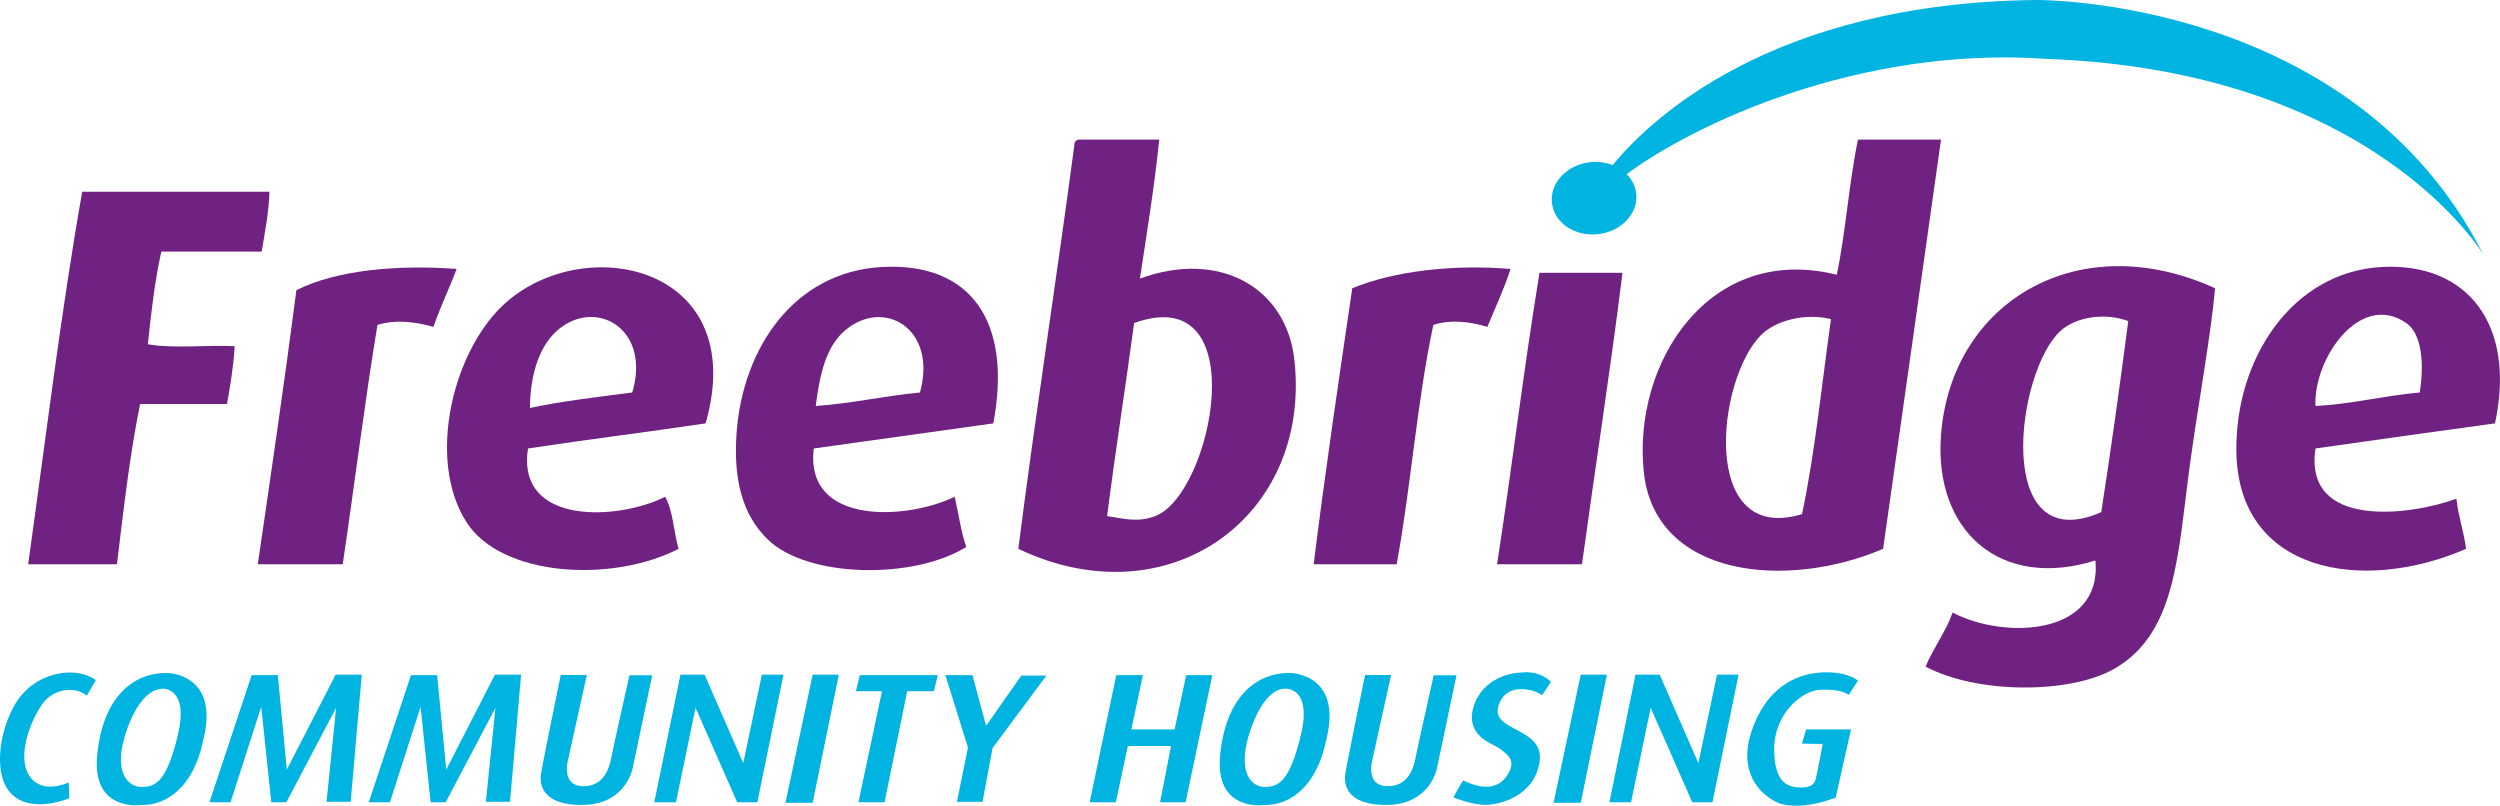
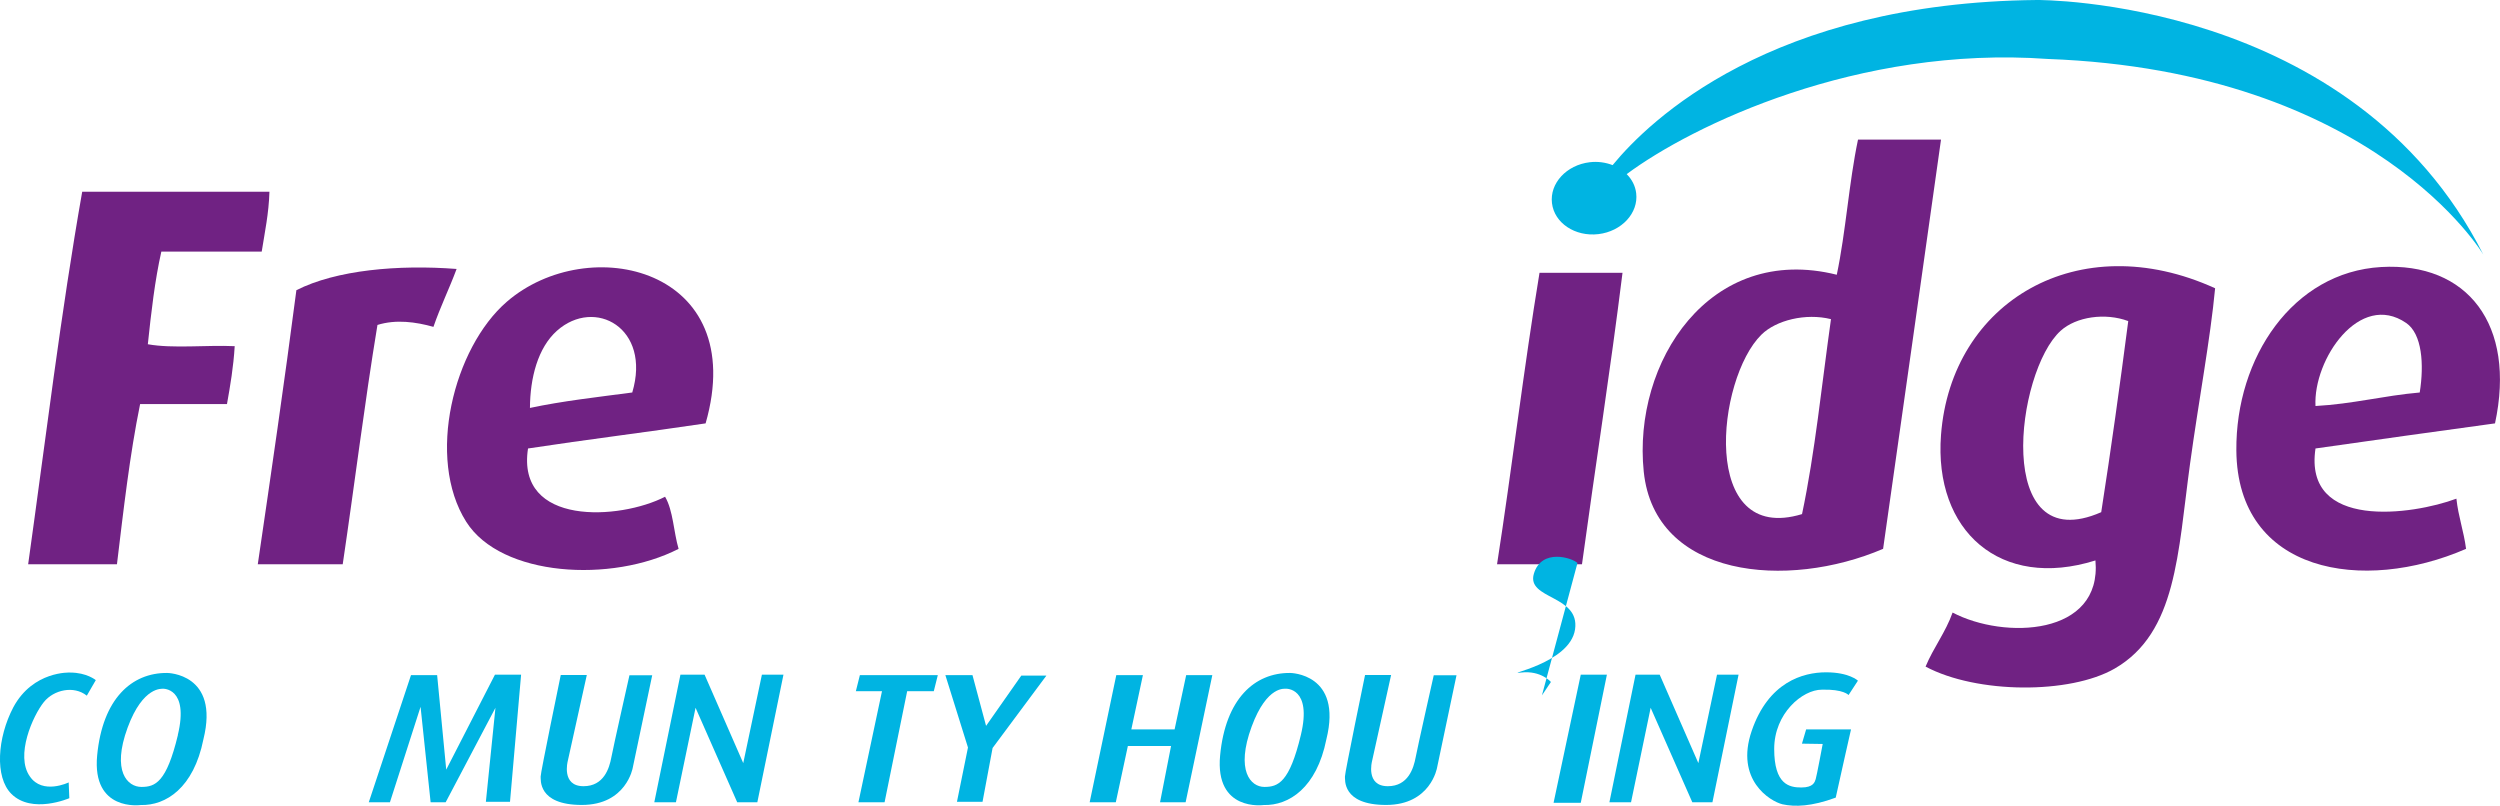
<svg xmlns="http://www.w3.org/2000/svg" id="b" viewBox="0 0 310.83 100.18">
  <g id="c">
    <path d="M253.25,0c-33.03,.32-48.17,14.95-52.75,20.53-.85-.33-1.83-.48-2.84-.36-2.89,.34-5,2.62-4.7,5.09,.29,2.47,2.88,4.19,5.77,3.85,2.89-.34,5-2.62,4.7-5.09-.11-.92-.54-1.73-1.18-2.37,8.15-6.06,28.8-16.01,52.34-14.32,40.66,1.5,54.17,24.33,54.17,24.33C292.58-.33,253.25,0,253.25,0Z" style="fill:#00b4e2;" />
  </g>
  <g id="d">
-     <path d="M160.93,44.72c-1-8.94-9.27-13.72-19.2-10.08,.86-5.7,1.79-11.33,2.4-17.28h-10.08c-.3,.1-.49,.31-.48,.72-2.23,16.81-4.81,33.27-6.96,50.16,18.7,8.9,36.5-4.03,34.32-23.52Zm-17.28,19.44c-2.18,.84-3.98,.32-6,0,1.03-8.09,2.28-15.96,3.36-24,15.07-5.39,9.78,21.24,2.64,24Z" style="fill:#702283; fill-rule:evenodd;" />
    <path d="M231.01,17.36c-1.13,5.35-1.51,11.45-2.64,16.8-15.82-3.95-25.4,10.9-24,24.48,1.37,13.24,17.85,14.7,29.76,9.6,2.42-16.94,4.8-33.92,7.2-50.88h-10.32Zm-6.96,46.56c-12.77,3.88-10.65-16.82-5.04-22.32,1.82-1.79,5.5-2.7,8.64-1.92-1.15,8.13-1.98,16.58-3.6,24.24Z" style="fill:#702283; fill-rule:evenodd;" />
    <path d="M33.5,23.84c-.08,2.72-.58,5.02-.96,7.44h-12.48c-.81,3.59-1.26,7.54-1.68,11.52,3.12,.56,7.28,.08,10.8,.24-.15,2.57-.55,4.89-.96,7.2h-10.8c-1.29,6.31-2.06,13.14-2.88,19.92H3.5c2.17-15.5,4.07-31.29,6.72-46.32h23.28Z" style="fill:#702283; fill-rule:evenodd;" />
    <path d="M56.77,33.44c-.91,2.45-2.02,4.7-2.88,7.2-2.17-.61-4.64-.96-6.96-.24-1.61,9.75-2.85,19.87-4.32,29.76h-10.56c1.66-11.3,3.31-22.61,4.8-34.08,4.94-2.51,12.67-3.2,19.92-2.64Z" style="fill:#702283; fill-rule:evenodd;" />
    <path d="M87.73,52.64c5.54-19.34-14.56-23.9-24.72-15.12-6.61,5.72-10.06,19.43-5.04,27.36,4.34,6.85,18.11,7.62,26.4,3.36-.62-2.1-.67-4.77-1.68-6.48-5.63,2.9-18.54,3.69-17.04-6,7.29-1.11,14.77-2.03,22.08-3.12Zm-18.48-11.52c4.7-4.18,11.75-.34,9.36,7.68-4.31,.57-8.7,1.06-12.72,1.92,.02-3.72,.97-7.47,3.36-9.6Z" style="fill:#702283; fill-rule:evenodd;" />
-     <path d="M123.5,52.64c-7.44,1.04-14.88,2.08-22.32,3.12-1.16,9.61,11.56,8.9,17.52,6,.48,2.08,.77,4.35,1.44,6.24-6.53,4.08-19.78,3.9-24.72-.96-3.27-3.22-4.23-7.69-3.84-13.2,.76-10.61,7.18-20.01,18-20.64,11.08-.64,16.32,6.72,13.92,19.44Zm-18.48-11.52c-2.36,2.04-3.11,5.52-3.6,9.36,4.55-.33,8.51-1.25,12.96-1.68,2.21-7.97-4.55-11.84-9.36-7.68Z" style="fill:#702283; fill-rule:evenodd;" />
-     <path d="M187.81,33.44c-.81,2.54-1.91,4.81-2.88,7.2-2.05-.62-4.54-.97-6.72-.24-2.02,9.42-2.78,20.1-4.56,29.76h-10.32c1.44-11.6,3.13-22.95,4.8-34.32,5.16-2.14,12.55-3,19.68-2.4Z" style="fill:#702283; fill-rule:evenodd;" />
    <path d="M275.41,35.84c-.59,6.29-2.04,13.97-3.12,21.84-1.52,11.09-1.65,20.98-9.36,25.44-5.56,3.21-17.14,3.16-23.52-.24,.99-2.38,2.48-4.24,3.36-6.72,6.4,3.37,18.61,2.93,17.76-6.48-11.81,3.71-20.11-3.66-19.2-15.6,1.26-16.58,17.09-25.98,34.08-18.24Zm-19.2,5.28c-5.6,5.04-8.45,28.47,5.04,22.56,1.22-7.82,2.32-15.76,3.36-23.76-2.87-1.07-6.47-.54-8.4,1.2Z" style="fill:#702283; fill-rule:evenodd;" />
    <path d="M310.21,52.64c-7.45,1.03-14.91,2.05-22.32,3.12-1.52,10.21,12.09,8.27,17.52,6.24,.24,2.25,.92,4.05,1.2,6.24-12.79,5.57-28.44,3.04-28.56-12.24-.09-11.54,7.02-22.16,18-22.8,10.73-.62,16.8,7.16,14.16,19.44Zm-11.04-12.48c-5.79-3.99-11.58,4.53-11.28,10.32,4.63-.25,8.47-1.29,12.96-1.68,.56-3.52,.29-7.28-1.68-8.64Z" style="fill:#702283; fill-rule:evenodd;" />
    <path d="M201.73,33.92c-1.52,12.25-3.39,24.13-5.04,36.24h-10.56c1.86-11.98,3.32-24.36,5.28-36.24h10.32Z" style="fill:#702283; fill-rule:evenodd;" />
  </g>
  <g id="e">
-     <polygon points="26.04 99.75 31.29 83.94 34.54 83.94 35.66 95.69 41.73 83.88 44.98 83.88 43.6 99.69 40.6 99.69 41.79 88 35.6 99.75 33.73 99.75 32.48 87.88 28.66 99.75 26.04 99.75" style="fill:#00b4e2;" />
    <polygon points="45.85 99.75 51.1 83.94 54.35 83.94 55.48 95.69 61.54 83.88 64.79 83.88 63.41 99.69 60.41 99.69 61.6 88 55.41 99.75 53.54 99.75 52.29 87.88 48.48 99.75 45.85 99.75" style="fill:#00b4e2;" />
    <polygon points="84.6 83.88 81.35 99.75 84.04 99.75 86.48 88 91.66 99.75 94.16 99.75 97.41 83.88 94.73 83.88 92.41 94.88 87.6 83.88 84.6 83.88" style="fill:#00b4e2;" />
-     <polygon points="101.04 83.88 104.29 83.88 101.04 99.81 97.66 99.81 101.04 83.88" style="fill:#00b4e2;" />
    <polygon points="203.35 83.88 200.1 99.75 202.79 99.75 205.23 88 210.41 99.75 212.91 99.75 216.16 83.88 213.48 83.88 211.16 94.88 206.35 83.88 203.35 83.88" style="fill:#00b4e2;" />
    <polygon points="196.54 83.88 199.79 83.88 196.54 99.81 193.16 99.81 196.54 83.88" style="fill:#00b4e2;" />
    <polygon points="106.91 83.94 116.6 83.94 116.1 85.94 112.79 85.94 109.98 99.75 106.73 99.75 109.66 85.94 106.41 85.94 106.91 83.94" style="fill:#00b4e2;" />
    <polygon points="117.54 83.94 120.91 83.94 122.6 90.25 126.98 84 130.1 84 123.41 93 122.16 99.69 118.98 99.69 120.35 92.94 117.54 83.94" style="fill:#00b4e2;" />
    <polygon points="138.79 83.94 142.1 83.94 140.66 90.69 146.04 90.69 147.48 83.94 150.73 83.94 147.41 99.75 144.23 99.75 145.6 92.75 140.23 92.75 138.73 99.75 135.48 99.75 138.79 83.94" style="fill:#00b4e2;" />
    <path d="M10.79,86.5l1.12-1.94s-1.12-.94-3.19-.94c0,0-4.6-.25-7.06,4.31-2,3.81-2.33,8.69-.25,10.77,2.56,2.56,7.21,.54,7.21,.54l-.08-1.96s-3.25,1.58-4.83-.75c-1.83-2.58,.37-7.54,1.75-9.25,1.22-1.51,3.71-2.08,5.33-.79Z" style="fill:#00b4e2;" />
    <path d="M20.79,83.67c-4.42-.04-8.04,3.21-8.71,10.25-.67,7.04,5.42,6.17,5.42,6.17,3.12,.08,6.58-2.12,7.79-8.17,2.04-8.21-4.5-8.25-4.5-8.25Zm1.33,7.71c-1.42,5.92-2.83,6.46-4.54,6.46s-3.72-1.91-1.71-7.38c1.92-5.21,4.33-4.79,4.37-4.83,0,0,3.29-.17,1.87,5.75Z" style="fill:#00b4e2;" />
    <path d="M160.41,83.67c-4.42-.04-8.04,3.21-8.71,10.25-.67,7.04,5.42,6.17,5.42,6.17,3.12,.08,6.58-2.12,7.79-8.17,2.04-8.21-4.5-8.25-4.5-8.25Zm1.33,7.71c-1.42,5.92-2.83,6.46-4.54,6.46s-3.59-2.03-1.58-7.5c1.92-5.21,4.21-4.67,4.25-4.71,0,0,3.29-.17,1.87,5.75Z" style="fill:#00b4e2;" />
    <path d="M69.71,83.92h3.25l-2.37,10.71s-.83,3.12,1.96,3.12c2.54,0,3.21-2.25,3.46-3.58,.22-1.2,2.25-10.21,2.25-10.21h2.83l-2.42,11.5s-.79,4.62-6.33,4.62-5.08-3.21-5.12-3.54c-.04-.33,2.5-12.62,2.5-12.62Z" style="fill:#00b4e2;" />
    <path d="M169.71,83.92h3.25l-2.37,10.71s-.83,3.12,1.96,3.12c2.54,0,3.21-2.25,3.46-3.58,.22-1.2,2.25-10.21,2.25-10.21h2.83l-2.42,11.5s-.79,4.62-6.33,4.62-5.08-3.21-5.12-3.54c-.04-.33,2.5-12.62,2.5-12.62Z" style="fill:#00b4e2;" />
-     <path d="M191.71,86.46l1.12-1.67s-1.25-1.46-3.71-1.17c-2.58,.08-5.67,1.71-6.12,5.25-.17,2.96,2.75,3.62,3.58,4.29,.83,.67,1.92,1.33,.96,3-.96,1.67-2.71,2.29-5.62,.87-.62,.96-1.21,2.12-1.21,2.12,0,0,2.25,.92,4,.92s6.08-1.08,6.71-5.37c.62-4.29-6.08-3.71-5.12-6.92,.96-3.21,4.79-1.96,5.42-1.33Z" style="fill:#00b4e2;" />
+     <path d="M191.71,86.46l1.12-1.67s-1.25-1.46-3.71-1.17s6.08-1.08,6.71-5.37c.62-4.29-6.08-3.71-5.12-6.92,.96-3.21,4.79-1.96,5.42-1.33Z" style="fill:#00b4e2;" />
    <path d="M229.83,86.42l1.17-1.79s-1.08-1.04-3.96-1.04-7.17,1.21-9.25,7.29,2.29,8.75,3.83,9.12c1.54,.33,3.58,.29,6.62-.83,.46-2.12,1.9-8.48,1.9-8.48h-5.58l-.52,1.77,2.58,.04s-.75,4-.87,4.37-.29,1.04-1.79,1.04-3.37-.37-3.37-4.79,3.5-7.37,5.92-7.37c2.71-.08,3.33,.67,3.33,.67Z" style="fill:#00b4e2;" />
  </g>
</svg>